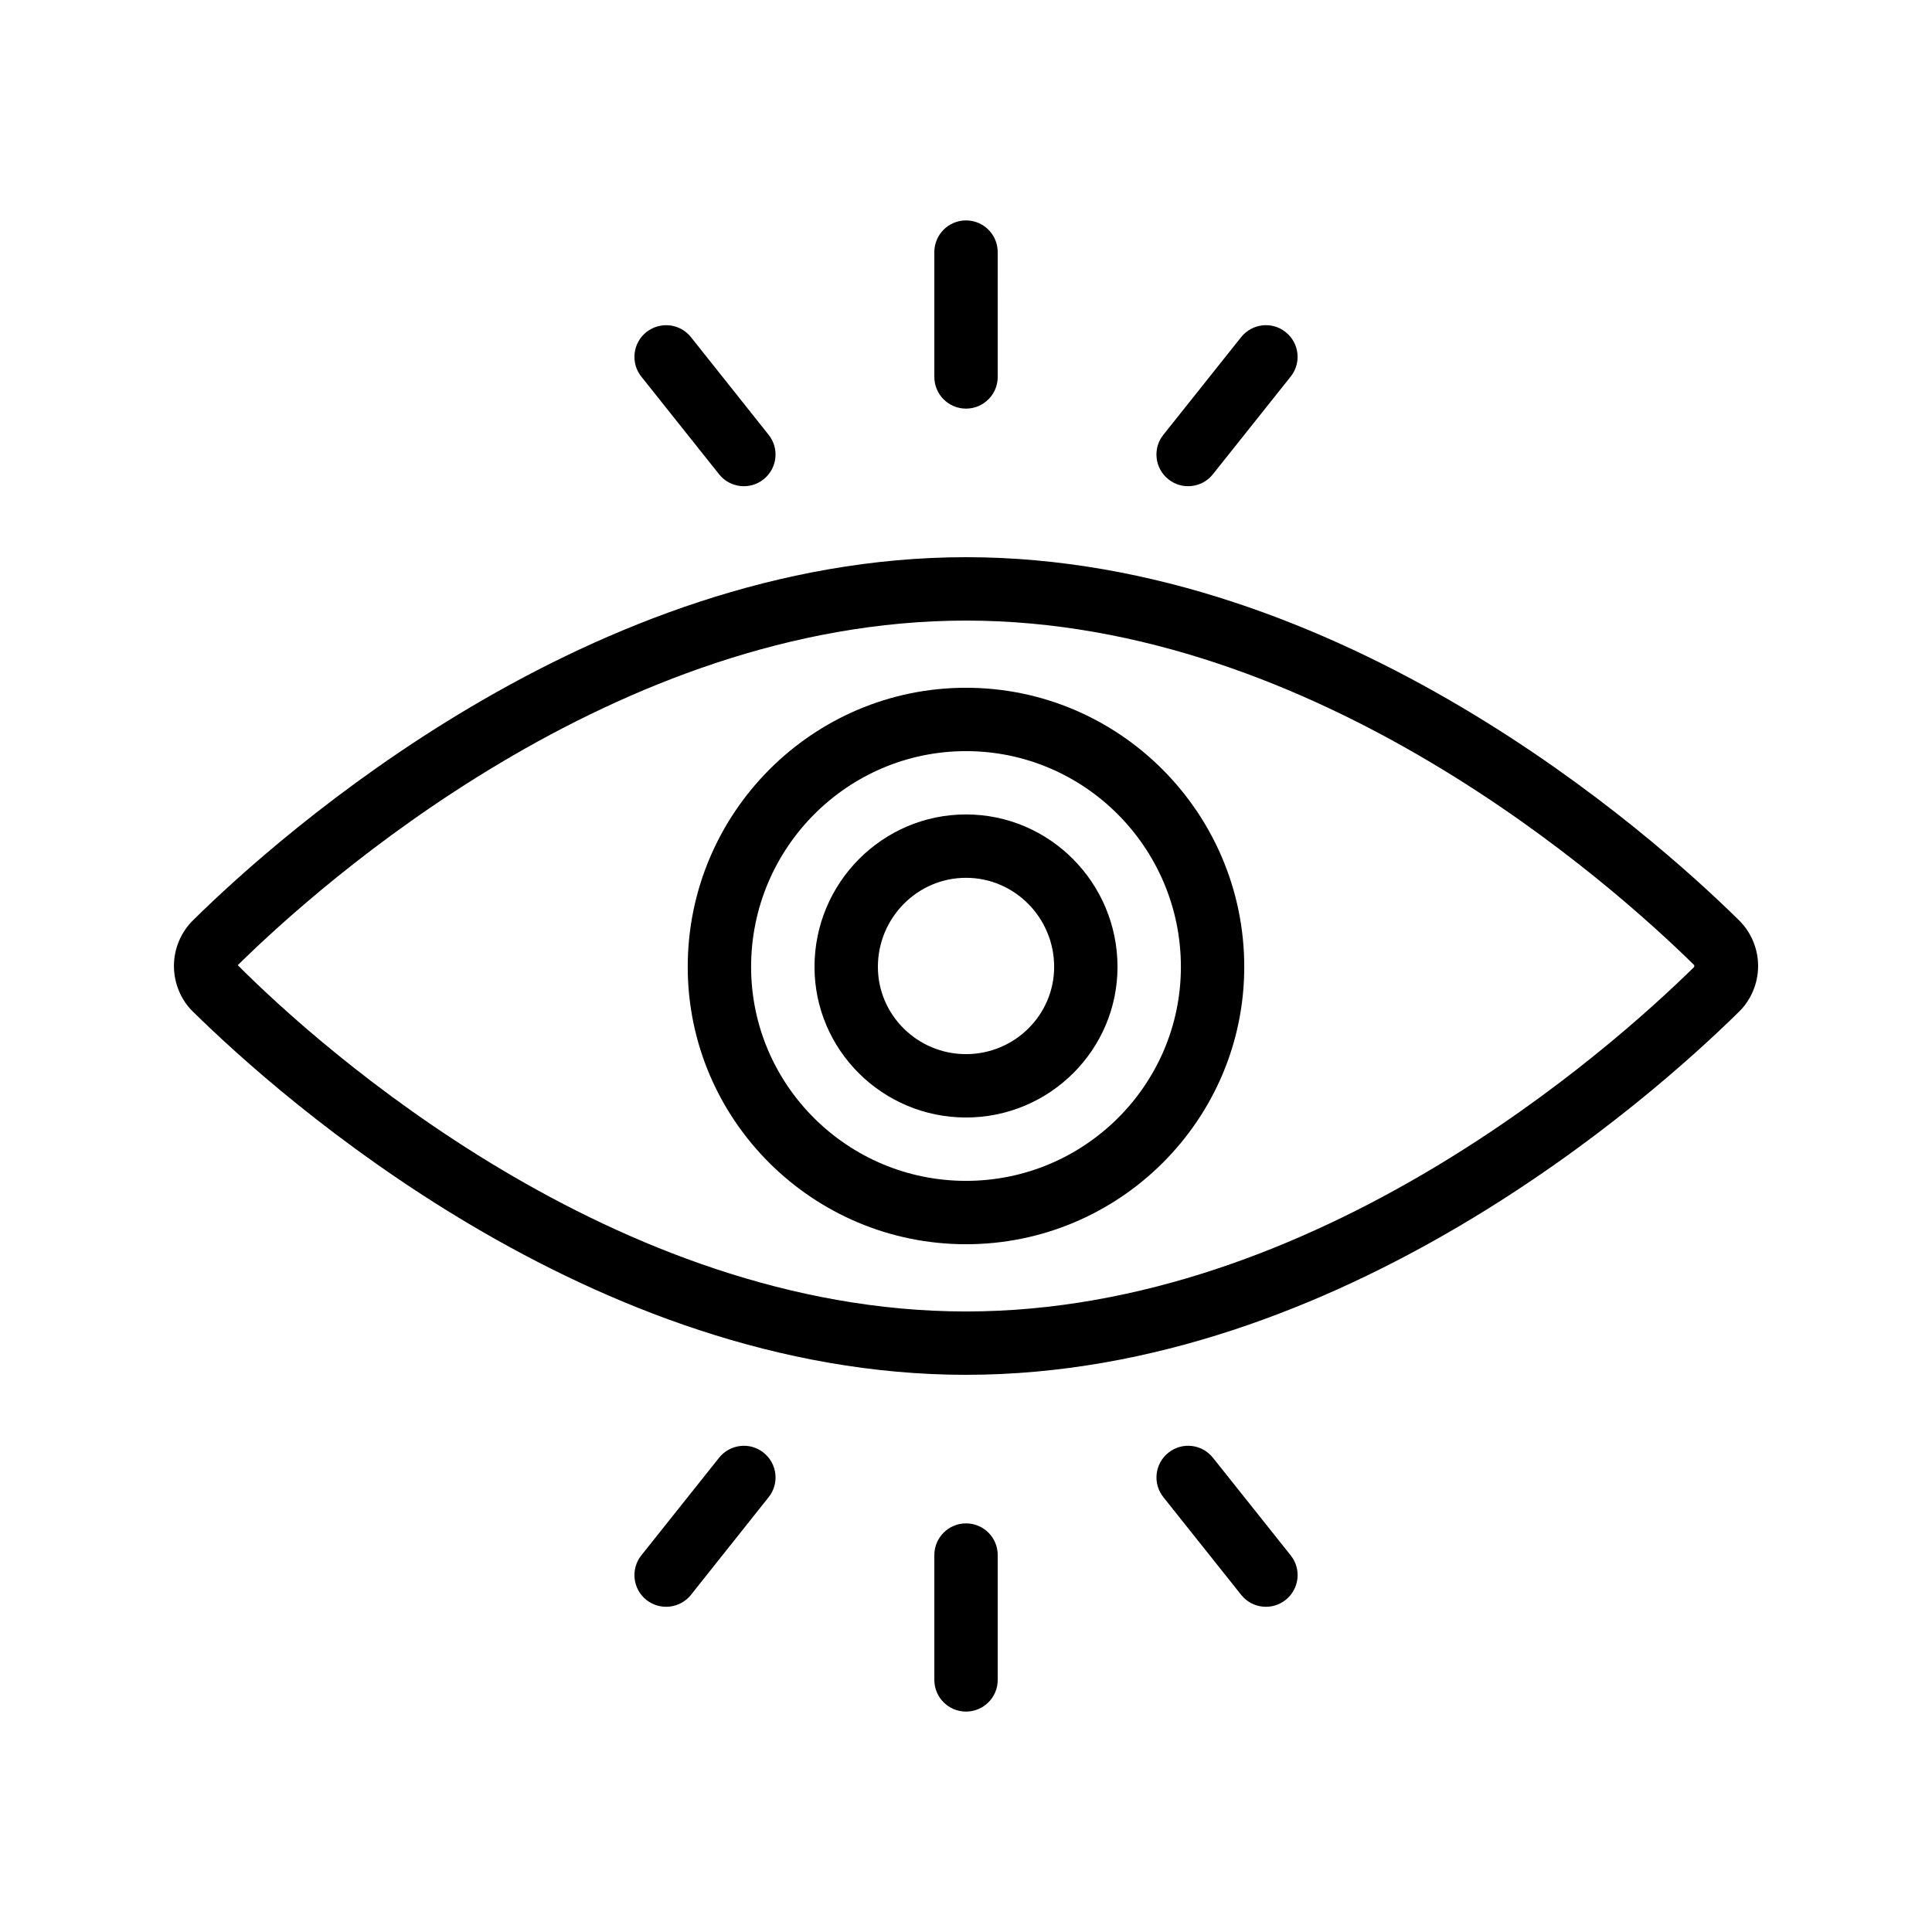
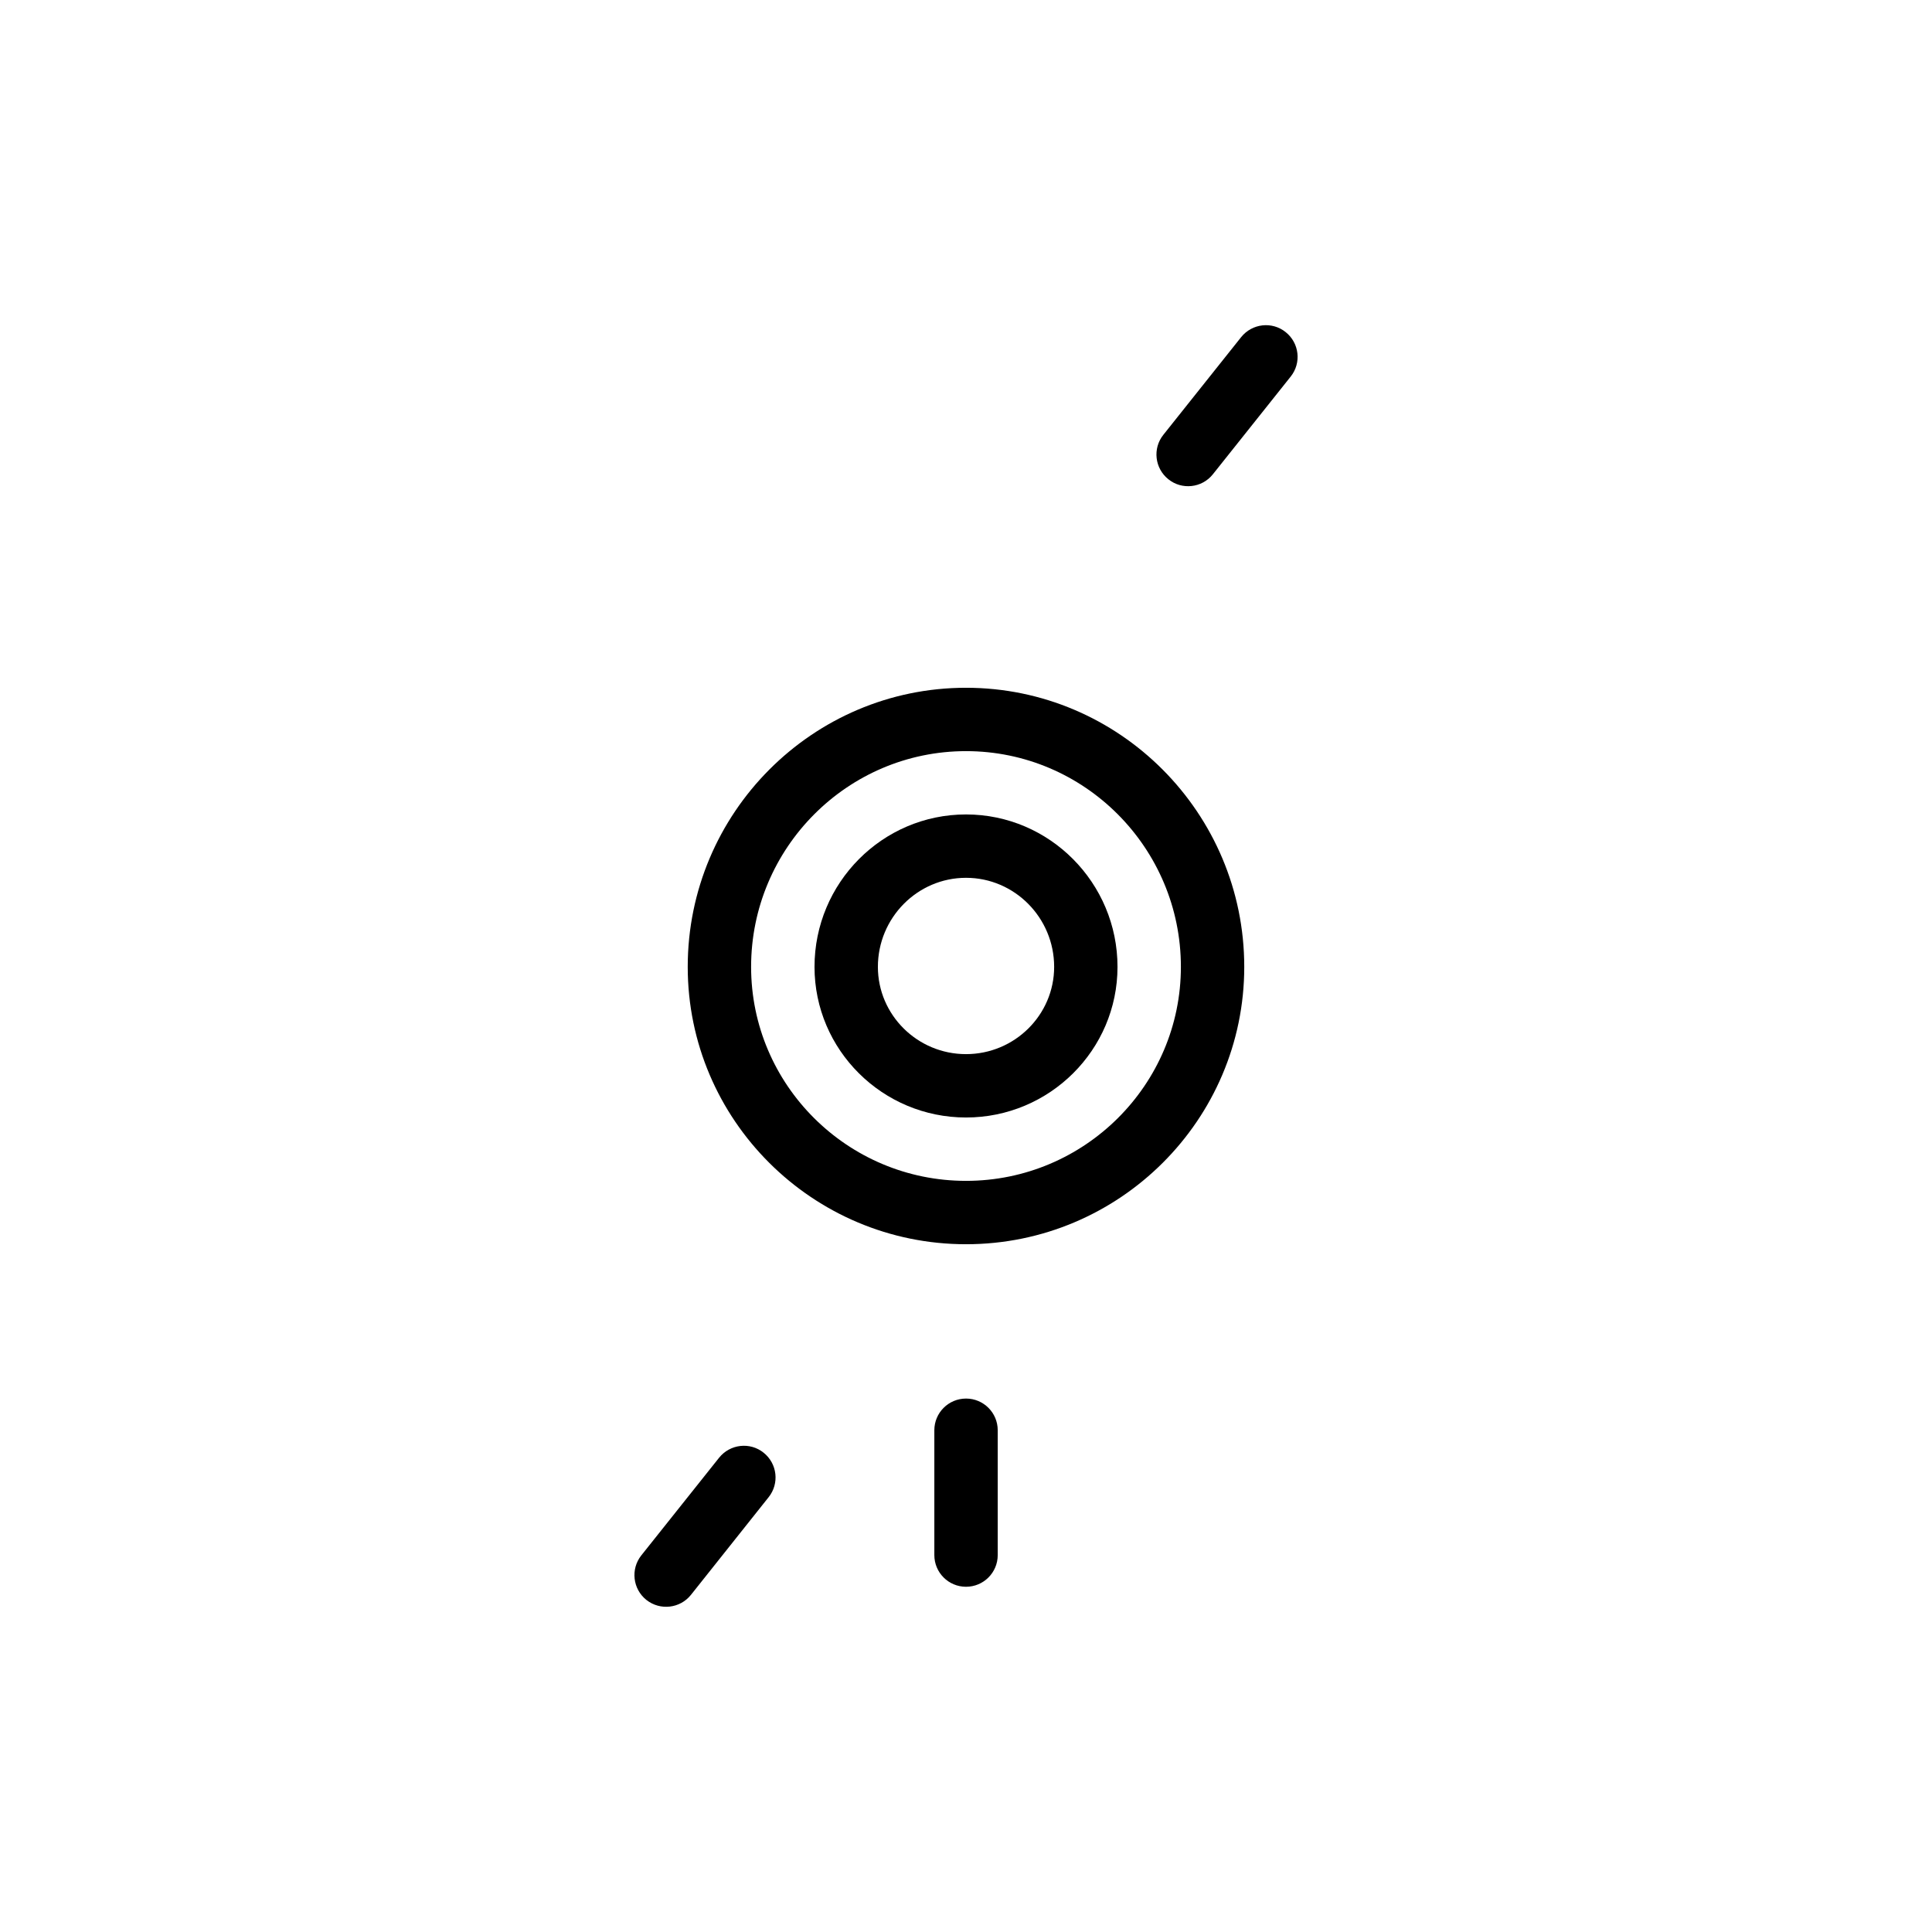
<svg xmlns="http://www.w3.org/2000/svg" fill="#000000" width="800px" height="800px" version="1.1" viewBox="144 144 512 512">
  <g>
-     <path d="m400.01 508.34c99.383 0 181.84-73.586 204.66-96.039 3.344-3.18 5.246-7.676 5.246-12.301 0-4.609-1.887-9.055-5.184-12.234-22.926-22.582-105.32-96.105-204.72-96.105-99.465 0-181.89 73.586-204.67 96.039-3.344 3.18-5.246 7.676-5.246 12.301s1.902 9.117 5.148 12.203c22.914 22.551 105.37 96.137 204.77 96.137zm0-199.88c93.07 0 171.23 69.898 192.98 91.316 0.031 0.031-0.031 0.426 0 0.461-21.762 21.418-99.977 91.316-192.98 91.316-93.02 0-171.23-69.898-193-91.773 21.746-21.422 99.91-91.32 193-91.32z" />
    <path d="m473.74 400.23c0-40.785-33.078-73.965-73.734-73.965-40.672 0-73.75 33.176-73.75 73.965 0 40.523 33.078 73.504 73.75 73.504 40.656 0.004 73.734-32.977 73.734-73.504zm-130.69 0c0-31.52 25.551-57.172 56.957-57.172 31.391 0 56.941 25.648 56.941 57.172 0 31.273-25.551 56.711-56.941 56.711-31.406 0.004-56.957-25.434-56.957-56.711z" />
    <path d="m440.15 400.23c0-22.27-18.008-40.395-40.148-40.395s-40.148 18.121-40.148 40.395c0 22.008 18.008 39.918 40.148 39.918 22.145 0 40.148-17.906 40.148-39.918zm-63.5 0c0-13.004 10.48-23.602 23.355-23.602s23.355 10.594 23.355 23.602c0 12.742-10.48 23.125-23.355 23.125s-23.355-10.379-23.355-23.125z" />
-     <path d="m315.3 232c-3.625 2.887-4.231 8.168-1.344 11.809l20.613 25.879c2.938 3.695 8.27 4.176 11.793 1.328 3.625-2.887 4.231-8.168 1.328-11.793l-20.582-25.879c-2.871-3.621-8.137-4.215-11.809-1.344z" />
-     <path d="m391.61 210.81v33.078c0 4.641 3.754 8.398 8.398 8.398 4.641 0 8.398-3.754 8.398-8.398l-0.004-33.078c0-4.641-3.754-8.398-8.398-8.398-4.637 0-8.395 3.758-8.395 8.398z" />
    <path d="m472.92 233.34-20.613 25.879c-2.902 3.625-2.297 8.906 1.328 11.793 3.527 2.852 8.855 2.363 11.793-1.328l20.613-25.879c2.902-3.625 2.297-8.906-1.328-11.793-3.609-2.902-8.891-2.293-11.793 1.328z" />
    <path d="m334.57 530.31-20.613 25.879c-2.887 3.641-2.281 8.922 1.344 11.809 3.672 2.898 8.949 2.25 11.809-1.344l20.582-25.879c2.902-3.625 2.297-8.906-1.328-11.793-3.594-2.902-8.891-2.297-11.793 1.328z" />
-     <path d="m391.61 556.11v33.078c0 4.641 3.754 8.398 8.398 8.398 4.641 0 8.398-3.754 8.398-8.398v-33.078c0-4.641-3.754-8.398-8.398-8.398-4.641 0.004-8.398 3.758-8.398 8.398z" />
-     <path d="m453.64 528.98c-3.625 2.887-4.231 8.168-1.328 11.793l20.613 25.879c2.938 3.695 8.27 4.176 11.793 1.328 3.625-2.887 4.231-8.168 1.328-11.793l-20.613-25.879c-2.891-3.625-8.188-4.231-11.793-1.328z" />
+     <path d="m391.61 556.11c0 4.641 3.754 8.398 8.398 8.398 4.641 0 8.398-3.754 8.398-8.398v-33.078c0-4.641-3.754-8.398-8.398-8.398-4.641 0.004-8.398 3.758-8.398 8.398z" />
  </g>
</svg>